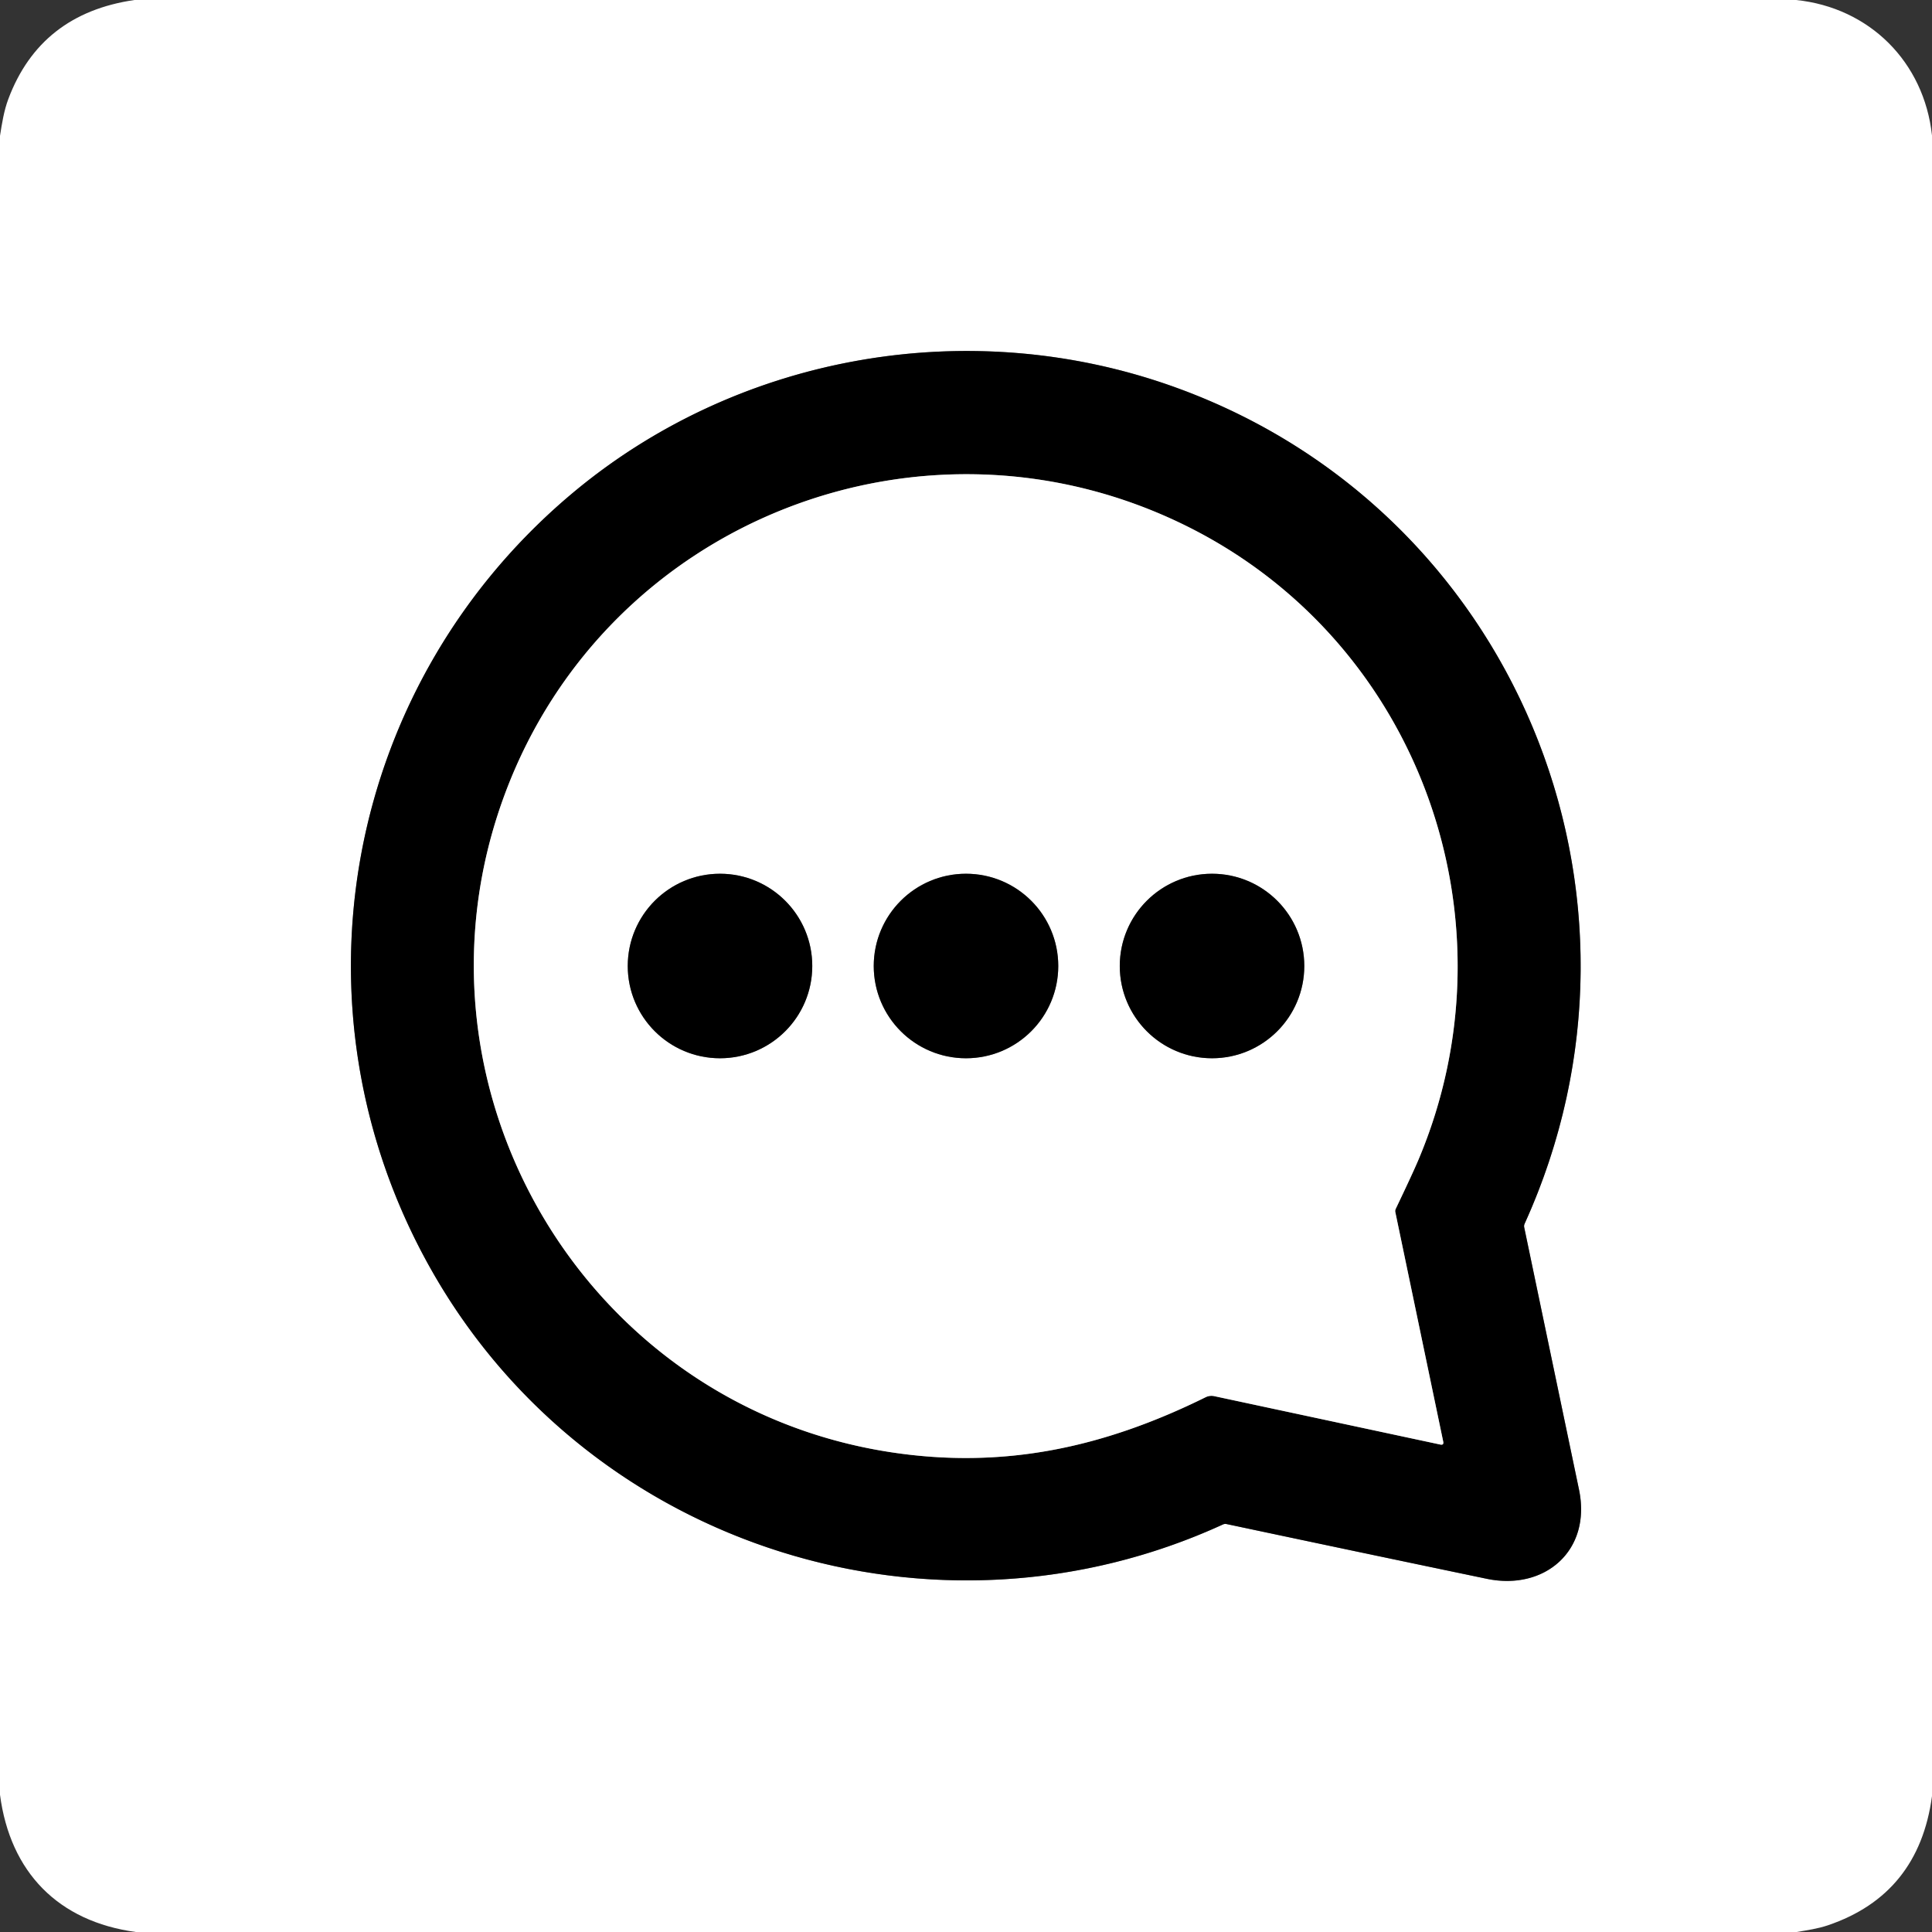
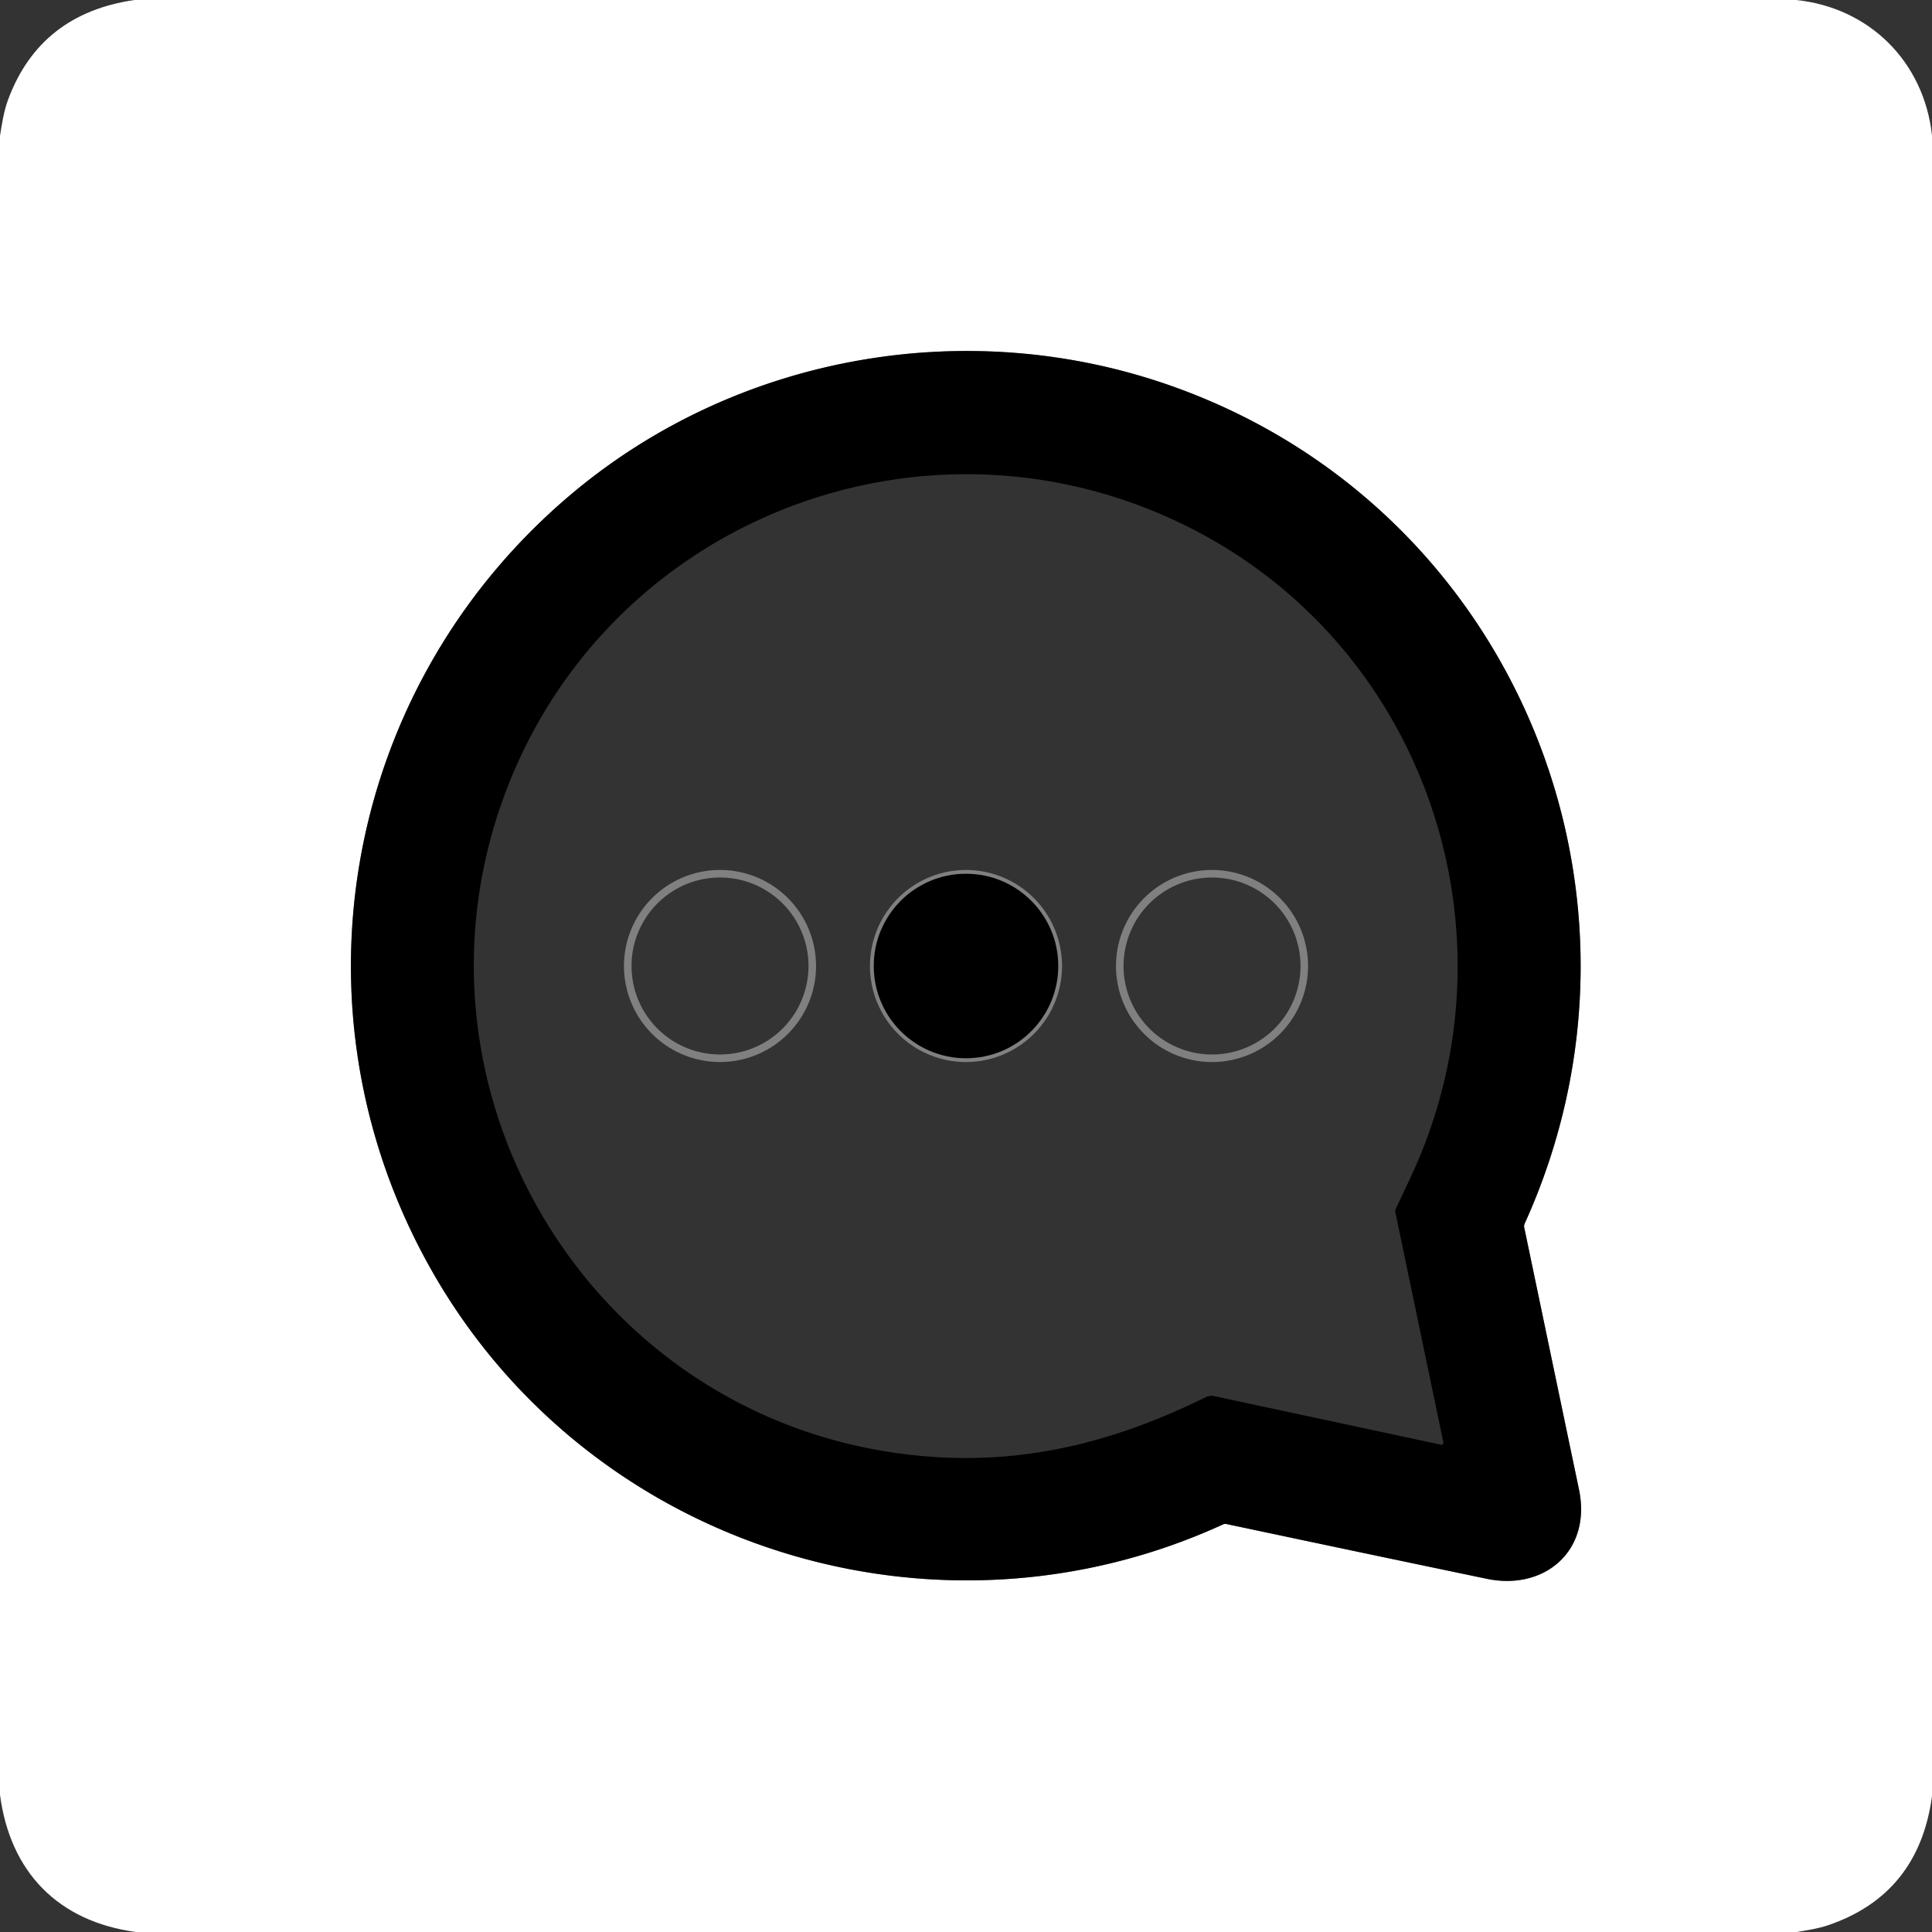
<svg xmlns="http://www.w3.org/2000/svg" version="1.1" viewBox="0.00 0.00 512.00 512.00">
  <rect x="0.00" y="0.00" width="512.00" height="512.00" fill="#333333" stroke="none" />
  <g stroke-width="2.00" fill="none" stroke-linecap="butt">
    <path stroke="#808080" vector-effect="non-scaling-stroke" d="   M 325.05 403.89   Q 359.52 411.21 394.02 418.40   C 409.37 421.60 421.84 410.93 418.45 394.74   Q 411.19 360.03 403.93 325.26   Q 403.83 324.76 404.04 324.30   C 443.65 237.02 401.16 134.36 310.48 102.29   C 256.58 83.23 195.57 93.95 151.71 130.69   C 90.57 181.93 75.09 268.92 115.17 338.04   C 157.13 410.41 248.05 438.85 324.11 403.99   Q 324.56 403.79 325.05 403.89" />
-     <path stroke="#808080" vector-effect="non-scaling-stroke" d="   M 319.50 370.28   A 3.51 3.46 -51.9 0 1 321.77 369.99   L 381.69 382.82   Q 382.67 383.03 382.47 382.05   L 369.78 321.24   Q 369.68 320.77 369.89 320.34   Q 374.38 310.95 375.88 307.40   C 402.53 244.38 376.56 170.29 314.55 139.46   C 245.23 105.00 161.01 137.53 133.84 210.31   C 104.99 287.62 154.56 372.42 236.06 384.85   C 265.92 389.41 292.47 383.63 319.50 370.28" />
    <path stroke="#808080" vector-effect="non-scaling-stroke" d="   M 215.26 256.00   A 24.45 24.45 0.0 0 0 190.81 231.55   A 24.45 24.45 0.0 0 0 166.36 256.00   A 24.45 24.45 0.0 0 0 190.81 280.45   A 24.45 24.45 0.0 0 0 215.26 256.00" />
    <path stroke="#808080" vector-effect="non-scaling-stroke" d="   M 280.45 256.00   A 24.45 24.45 0.0 0 0 256.00 231.55   A 24.45 24.45 0.0 0 0 231.55 256.00   A 24.45 24.45 0.0 0 0 256.00 280.45   A 24.45 24.45 0.0 0 0 280.45 256.00" />
    <path stroke="#808080" vector-effect="non-scaling-stroke" d="   M 345.65 256.00   A 24.45 24.45 0.0 0 0 321.20 231.55   A 24.45 24.45 0.0 0 0 296.75 256.00   A 24.45 24.45 0.0 0 0 321.20 280.45   A 24.45 24.45 0.0 0 0 345.65 256.00" />
  </g>
  <path fill="#ffffff" d="   M 35.63 0.00   L 475.99 0.00   C 495.47 2.02 509.89 16.43 512.00 35.89   L 512.00 476.00   Q 508.48 502.06 484.39 510.23   C 481.77 511.12 478.94 511.53 476.12 512.00   L 36.00 512.00   C 15.45 509.21 2.70 496.19 0.00 475.63   L 0.00 36.00   C 0.52 32.69 1.05 29.33 2.20 26.26   Q 10.69 3.62 35.63 0.00   Z   M 325.05 403.89   Q 359.52 411.21 394.02 418.40   C 409.37 421.60 421.84 410.93 418.45 394.74   Q 411.19 360.03 403.93 325.26   Q 403.83 324.76 404.04 324.30   C 443.65 237.02 401.16 134.36 310.48 102.29   C 256.58 83.23 195.57 93.95 151.71 130.69   C 90.57 181.93 75.09 268.92 115.17 338.04   C 157.13 410.41 248.05 438.85 324.11 403.99   Q 324.56 403.79 325.05 403.89   Z" />
  <path fill="#000000" d="   M 324.11 403.99   C 248.05 438.85 157.13 410.41 115.17 338.04   C 75.09 268.92 90.57 181.93 151.71 130.69   C 195.57 93.95 256.58 83.23 310.48 102.29   C 401.16 134.36 443.65 237.02 404.04 324.30   Q 403.83 324.76 403.93 325.26   Q 411.19 360.03 418.45 394.74   C 421.84 410.93 409.37 421.60 394.02 418.40   Q 359.52 411.21 325.05 403.89   Q 324.56 403.79 324.11 403.99   Z   M 319.50 370.28   A 3.51 3.46 -51.9 0 1 321.77 369.99   L 381.69 382.82   Q 382.67 383.03 382.47 382.05   L 369.78 321.24   Q 369.68 320.77 369.89 320.34   Q 374.38 310.95 375.88 307.40   C 402.53 244.38 376.56 170.29 314.55 139.46   C 245.23 105.00 161.01 137.53 133.84 210.31   C 104.99 287.62 154.56 372.42 236.06 384.85   C 265.92 389.41 292.47 383.63 319.50 370.28   Z" />
-   <path fill="#ffffff" d="   M 319.50 370.28   C 292.47 383.63 265.92 389.41 236.06 384.85   C 154.56 372.42 104.99 287.62 133.84 210.31   C 161.01 137.53 245.23 105.00 314.55 139.46   C 376.56 170.29 402.53 244.38 375.88 307.40   Q 374.38 310.95 369.89 320.34   Q 369.68 320.77 369.78 321.24   L 382.47 382.05   Q 382.67 383.03 381.69 382.82   L 321.77 369.99   A 3.51 3.46 -51.9 0 0 319.50 370.28   Z   M 215.26 256.00   A 24.45 24.45 0.0 0 0 190.81 231.55   A 24.45 24.45 0.0 0 0 166.36 256.00   A 24.45 24.45 0.0 0 0 190.81 280.45   A 24.45 24.45 0.0 0 0 215.26 256.00   Z   M 280.45 256.00   A 24.45 24.45 0.0 0 0 256.00 231.55   A 24.45 24.45 0.0 0 0 231.55 256.00   A 24.45 24.45 0.0 0 0 256.00 280.45   A 24.45 24.45 0.0 0 0 280.45 256.00   Z   M 345.65 256.00   A 24.45 24.45 0.0 0 0 321.20 231.55   A 24.45 24.45 0.0 0 0 296.75 256.00   A 24.45 24.45 0.0 0 0 321.20 280.45   A 24.45 24.45 0.0 0 0 345.65 256.00   Z" />
-   <circle fill="#000000" cx="190.81" cy="256.00" r="24.45" />
  <circle fill="#000000" cx="256.00" cy="256.00" r="24.45" />
-   <circle fill="#000000" cx="321.20" cy="256.00" r="24.45" />
</svg>